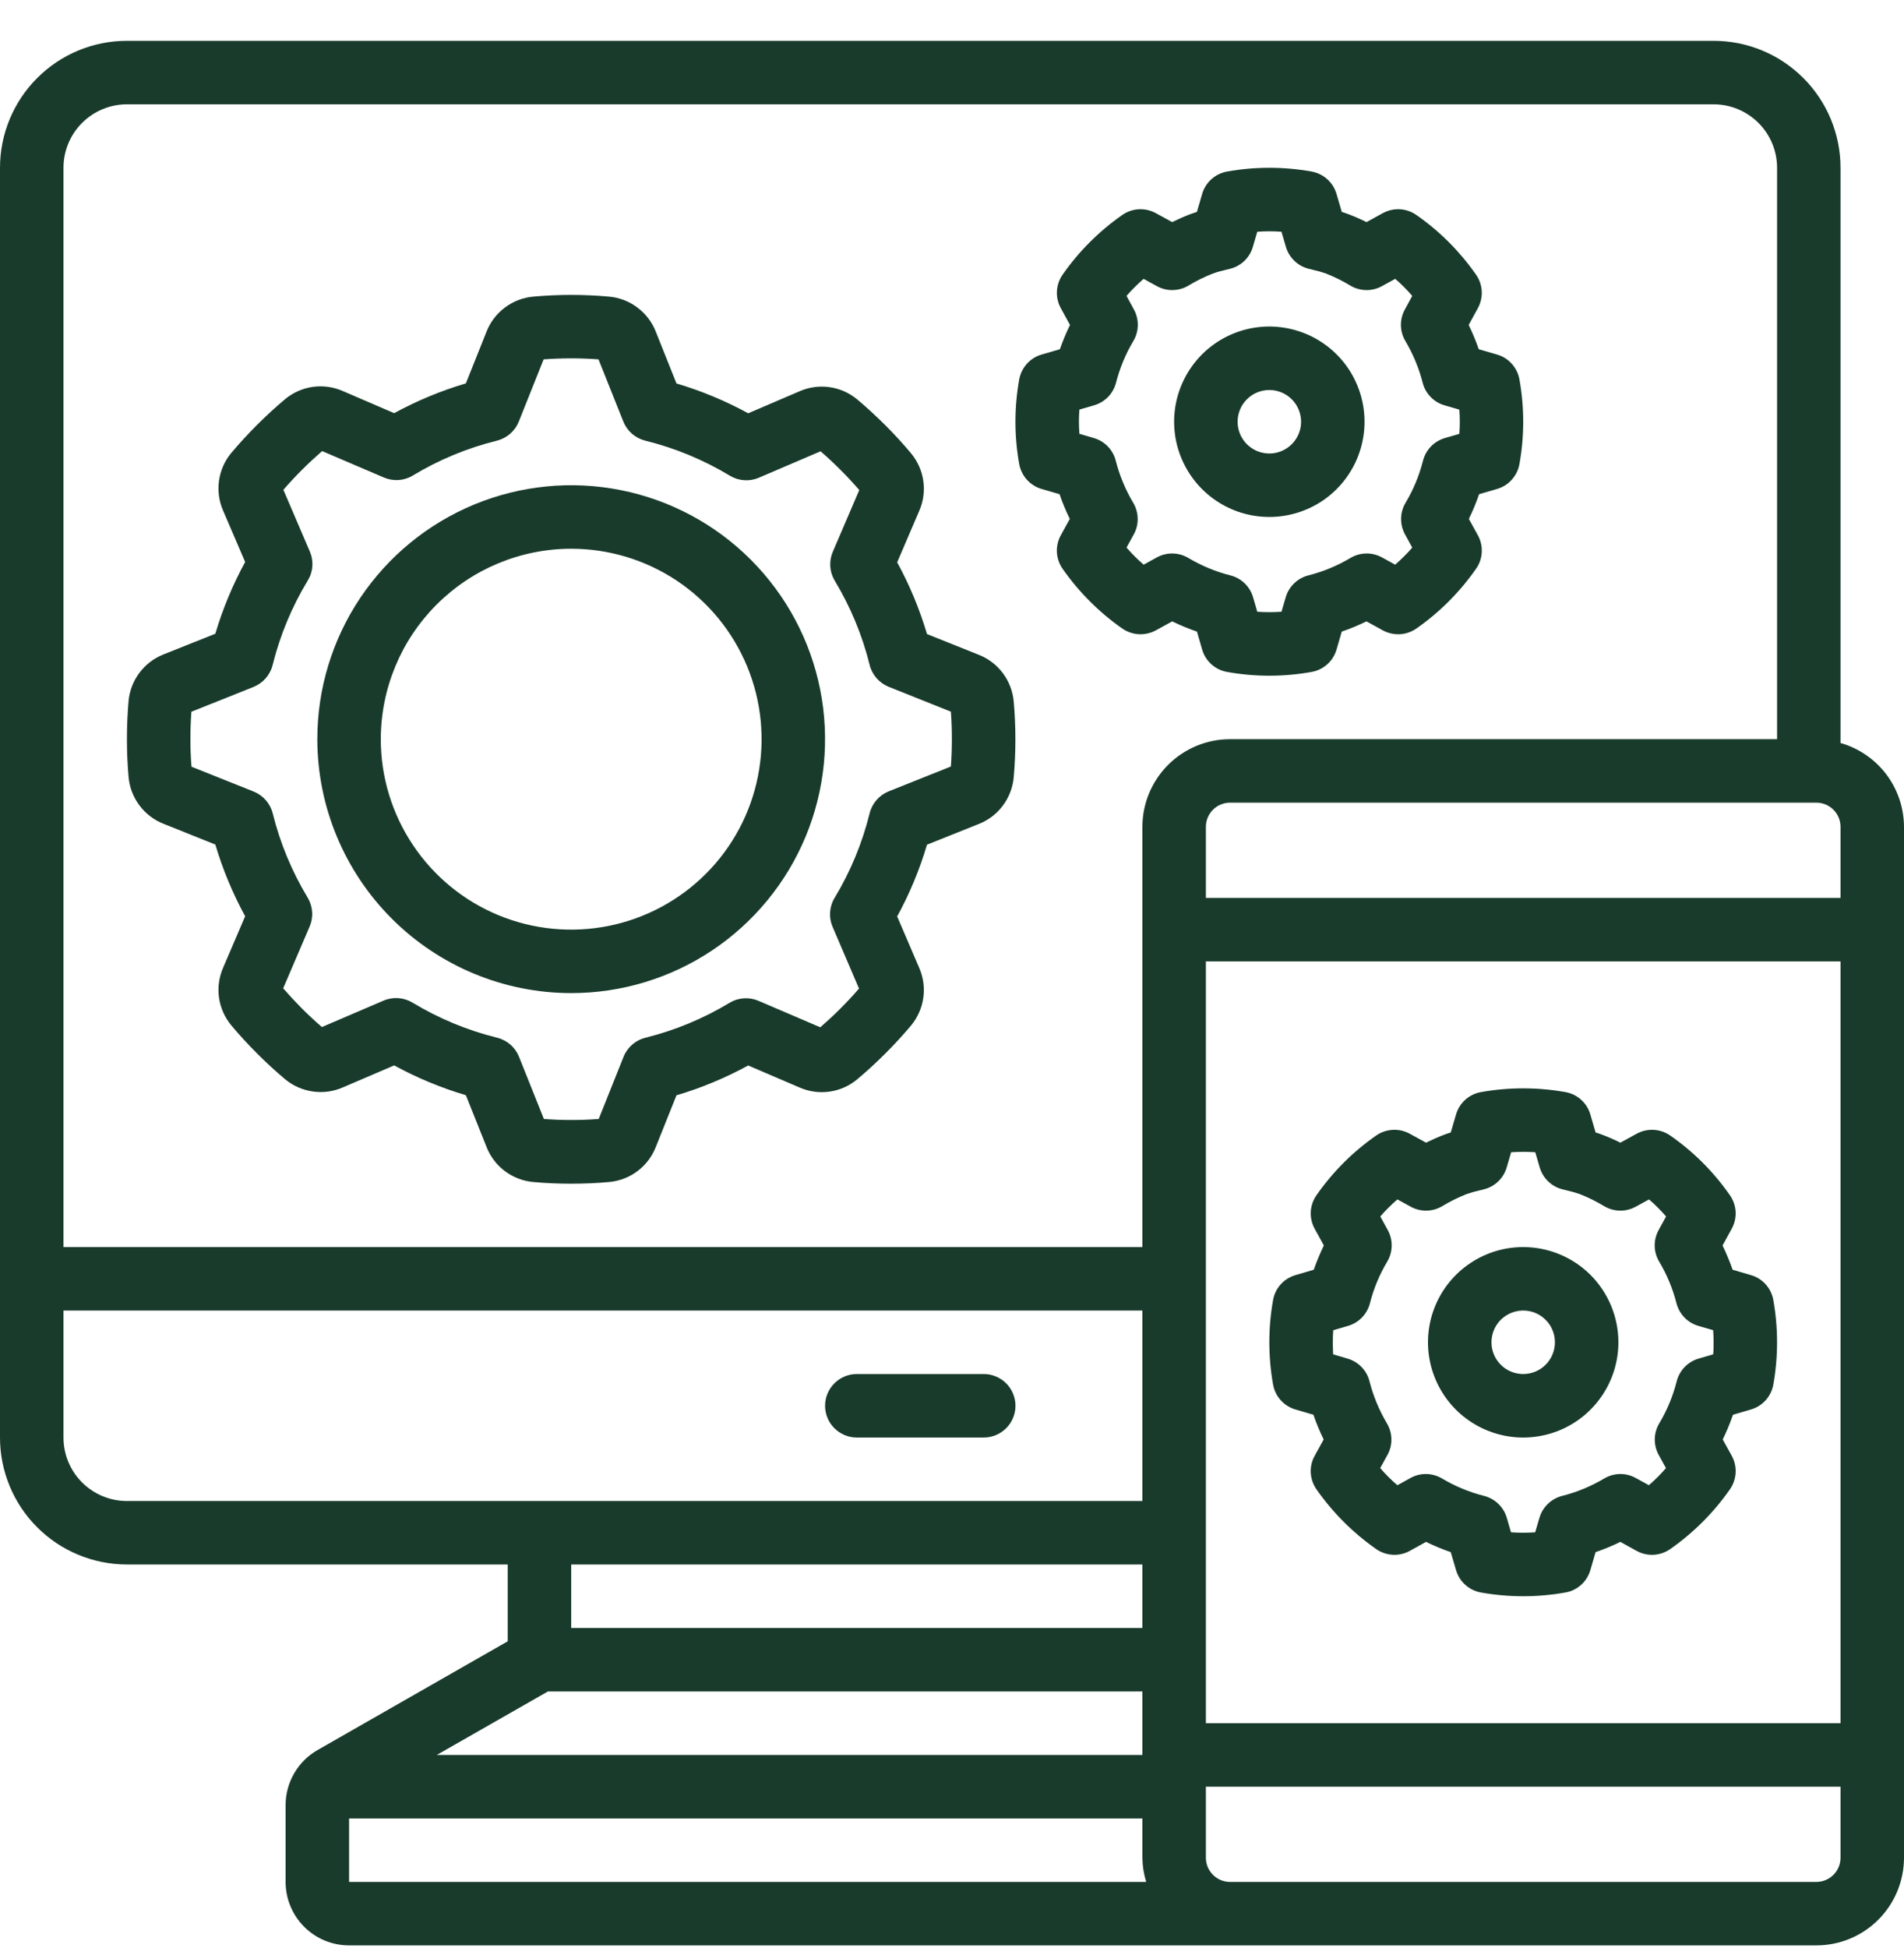
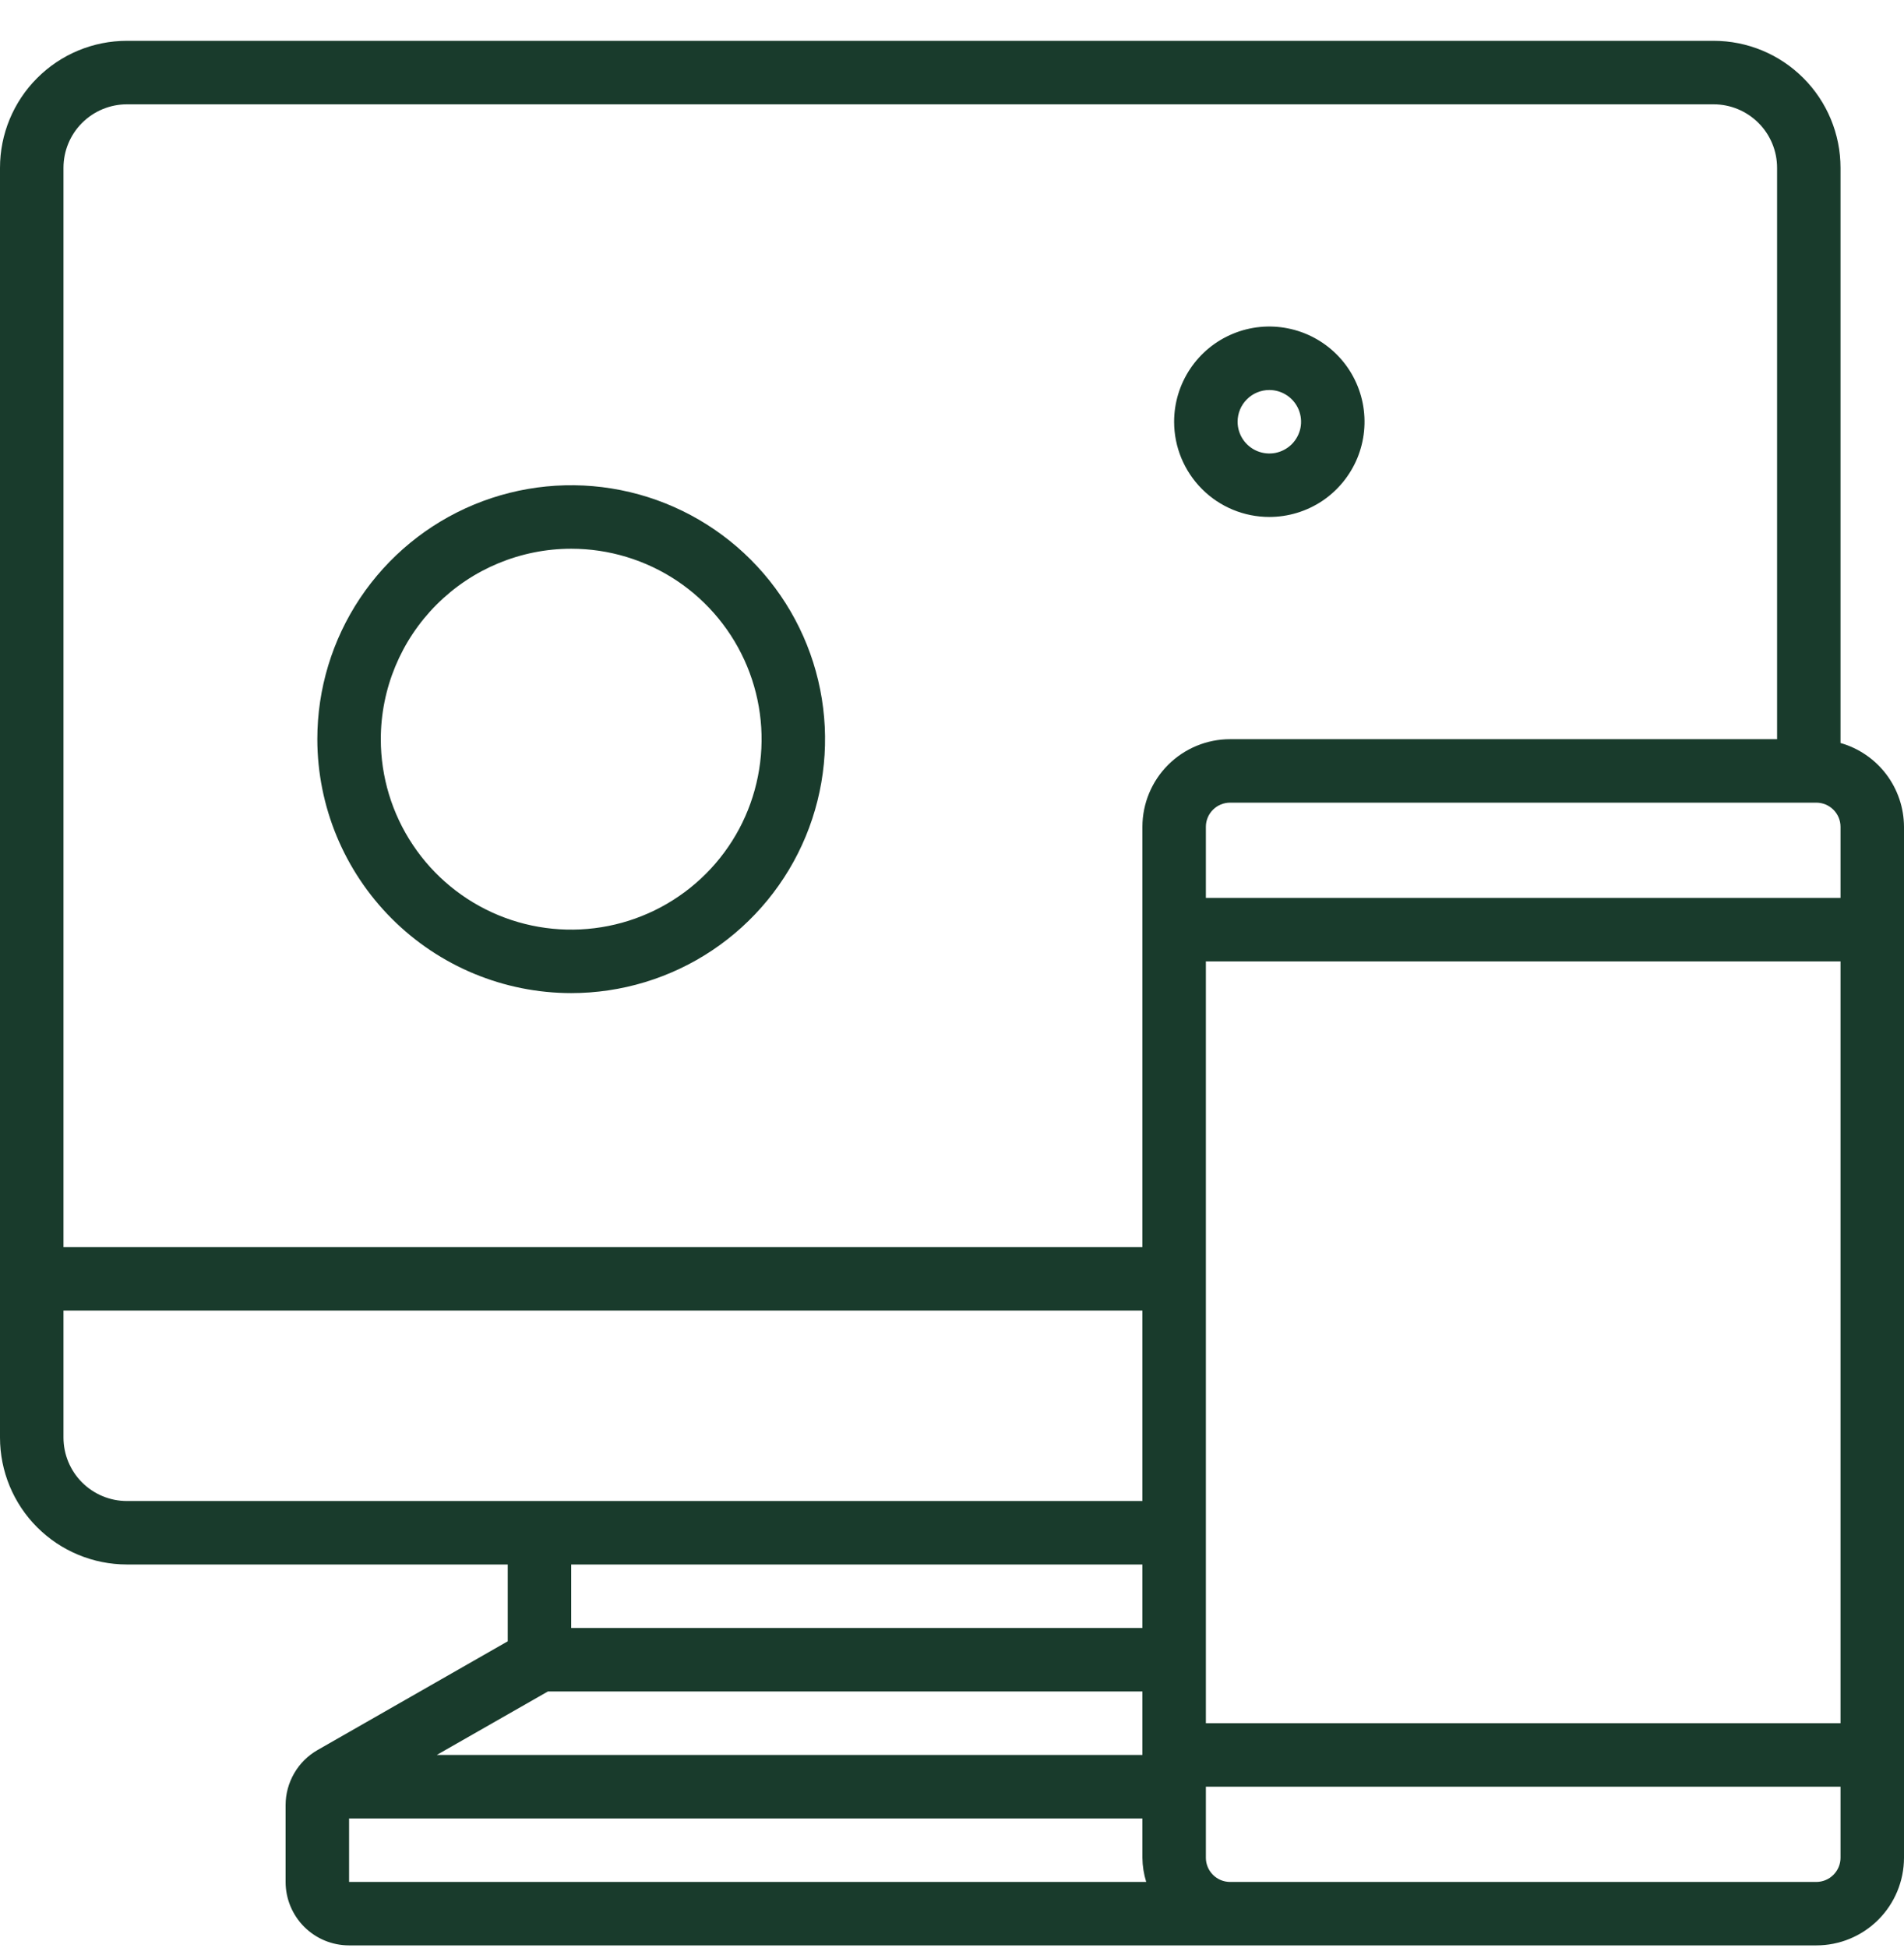
<svg xmlns="http://www.w3.org/2000/svg" width="44" height="45" viewBox="0 0 44 45" fill="none">
-   <path d="M3.78 19.032L4.976 19.511C5.147 20.086 5.378 20.641 5.665 21.168L5.156 22.357C5.061 22.574 5.028 22.814 5.061 23.049C5.095 23.284 5.193 23.505 5.345 23.688C5.532 23.912 5.731 24.128 5.941 24.337C6.15 24.547 6.366 24.747 6.59 24.934C6.773 25.086 6.995 25.183 7.23 25.216C7.465 25.25 7.705 25.217 7.922 25.122L9.109 24.613C9.635 24.901 10.191 25.131 10.766 25.302L11.245 26.501C11.332 26.721 11.478 26.914 11.668 27.056C11.858 27.198 12.083 27.285 12.319 27.307C12.613 27.334 12.906 27.346 13.199 27.346C13.493 27.346 13.786 27.334 14.079 27.307C14.316 27.285 14.541 27.198 14.731 27.056C14.921 26.914 15.067 26.721 15.154 26.501L15.633 25.304C16.208 25.134 16.763 24.903 17.29 24.615L18.477 25.124C18.695 25.219 18.934 25.252 19.169 25.219C19.404 25.186 19.625 25.088 19.808 24.936C20.032 24.749 20.248 24.549 20.458 24.34C20.668 24.13 20.867 23.914 21.055 23.69C21.206 23.507 21.304 23.286 21.337 23.051C21.37 22.816 21.337 22.576 21.242 22.359L20.733 21.172C21.021 20.645 21.252 20.09 21.422 19.514L22.619 19.036C22.84 18.949 23.032 18.803 23.174 18.613C23.317 18.423 23.404 18.198 23.426 17.962C23.452 17.669 23.465 17.375 23.465 17.082C23.465 16.788 23.452 16.495 23.426 16.202C23.404 15.966 23.317 15.74 23.174 15.55C23.032 15.361 22.84 15.214 22.619 15.127L21.422 14.649C21.252 14.073 21.021 13.518 20.733 12.991L21.242 11.804C21.338 11.586 21.37 11.347 21.337 11.112C21.304 10.877 21.206 10.656 21.054 10.473C20.867 10.249 20.668 10.033 20.458 9.823C20.248 9.614 20.032 9.414 19.808 9.226C19.625 9.075 19.404 8.977 19.169 8.944C18.934 8.911 18.695 8.944 18.477 9.039L17.29 9.548C16.763 9.26 16.208 9.029 15.633 8.859L15.154 7.66C15.067 7.439 14.92 7.247 14.73 7.105C14.541 6.962 14.315 6.875 14.079 6.853C13.494 6.8 12.905 6.8 12.319 6.853C12.083 6.875 11.857 6.962 11.668 7.105C11.478 7.247 11.331 7.439 11.244 7.66L10.766 8.857C10.191 9.027 9.635 9.258 9.109 9.545L7.92 9.033C7.703 8.938 7.463 8.905 7.228 8.938C6.993 8.971 6.771 9.069 6.589 9.221C6.365 9.408 6.149 9.608 5.939 9.817C5.73 10.027 5.53 10.243 5.342 10.467C5.191 10.65 5.094 10.871 5.061 11.106C5.028 11.34 5.061 11.579 5.156 11.797L5.665 12.983C5.378 13.51 5.147 14.065 4.976 14.641L3.777 15.119C3.557 15.206 3.365 15.353 3.222 15.543C3.08 15.732 2.993 15.958 2.971 16.194C2.946 16.49 2.933 16.783 2.933 17.077C2.933 17.37 2.946 17.663 2.972 17.957C2.994 18.193 3.081 18.419 3.224 18.609C3.366 18.799 3.559 18.945 3.78 19.032ZM4.423 16.443L5.86 15.869C5.968 15.825 6.064 15.757 6.141 15.669C6.217 15.582 6.272 15.477 6.3 15.364C6.471 14.676 6.745 14.017 7.113 13.41C7.174 13.31 7.21 13.198 7.218 13.081C7.226 12.965 7.206 12.848 7.16 12.741L6.549 11.316C6.686 11.156 6.831 11.002 6.981 10.852C7.13 10.703 7.286 10.559 7.444 10.421L8.871 11.032C8.977 11.077 9.092 11.097 9.207 11.09C9.322 11.083 9.434 11.049 9.533 10.99C10.139 10.623 10.797 10.35 11.485 10.18C11.598 10.151 11.702 10.097 11.79 10.02C11.877 9.944 11.946 9.848 11.989 9.74L12.563 8.302C12.985 8.271 13.409 8.271 13.831 8.302L14.405 9.74C14.448 9.848 14.517 9.944 14.604 10.02C14.692 10.097 14.797 10.151 14.909 10.18C15.599 10.35 16.259 10.623 16.867 10.99C16.966 11.05 17.079 11.086 17.195 11.094C17.311 11.102 17.428 11.083 17.535 11.037L18.962 10.426C19.121 10.562 19.276 10.708 19.425 10.857C19.575 11.007 19.719 11.162 19.857 11.321L19.246 12.746C19.2 12.852 19.18 12.968 19.187 13.083C19.194 13.198 19.228 13.31 19.287 13.41C19.653 14.016 19.927 14.674 20.097 15.362C20.125 15.475 20.18 15.579 20.256 15.667C20.333 15.755 20.429 15.823 20.537 15.867L21.974 16.441C21.99 16.651 21.997 16.863 21.997 17.075C21.997 17.286 21.99 17.498 21.974 17.708L20.537 18.282C20.429 18.326 20.333 18.394 20.256 18.482C20.18 18.57 20.125 18.674 20.097 18.787C19.927 19.476 19.654 20.136 19.287 20.743C19.226 20.843 19.191 20.956 19.183 21.072C19.174 21.188 19.194 21.304 19.24 21.411L19.851 22.838C19.714 22.998 19.569 23.152 19.419 23.302C19.27 23.452 19.114 23.595 18.956 23.733L17.53 23.122C17.424 23.076 17.309 23.056 17.194 23.063C17.078 23.07 16.966 23.104 16.867 23.163C16.26 23.53 15.602 23.803 14.915 23.974C14.802 24.002 14.697 24.057 14.61 24.133C14.522 24.21 14.453 24.306 14.41 24.414L13.836 25.851C13.414 25.883 12.99 25.883 12.569 25.851L11.994 24.414C11.951 24.306 11.883 24.21 11.795 24.133C11.707 24.057 11.603 24.002 11.49 23.974C10.801 23.804 10.141 23.53 9.533 23.163C9.434 23.103 9.321 23.067 9.205 23.059C9.088 23.051 8.972 23.07 8.865 23.116L7.439 23.727C7.28 23.591 7.125 23.446 6.975 23.296C6.826 23.146 6.682 22.991 6.544 22.833L7.155 21.406C7.201 21.3 7.221 21.184 7.213 21.07C7.206 20.954 7.172 20.843 7.113 20.743C6.747 20.137 6.473 19.48 6.303 18.792C6.275 18.679 6.22 18.575 6.144 18.487C6.067 18.399 5.971 18.331 5.863 18.287L4.426 17.713C4.407 17.501 4.4 17.289 4.4 17.077C4.4 16.865 4.407 16.654 4.423 16.443Z" fill="#193B2C" />
  <path d="M42.533 17.165V3.877C42.533 3.099 42.224 2.353 41.674 1.803C41.124 1.252 40.378 0.943 39.6 0.943H2.933C2.155 0.943 1.409 1.252 0.859 1.803C0.309 2.353 0 3.099 0 3.877V33.21C0 33.988 0.309 34.734 0.859 35.284C1.409 35.834 2.155 36.143 2.933 36.143H11.733V37.918L7.34 40.429C7.115 40.557 6.929 40.742 6.799 40.966C6.669 41.19 6.6 41.443 6.6 41.702V43.477C6.6 43.866 6.755 44.239 7.03 44.514C7.305 44.789 7.678 44.943 8.067 44.943H41.972C42.509 44.944 43.025 44.731 43.405 44.351C43.785 43.972 43.999 43.457 44 42.92V19.1C43.998 18.662 43.854 18.237 43.59 17.888C43.325 17.539 42.955 17.285 42.533 17.165ZM12.661 39.077H26.4V40.543H10.094L12.661 39.077ZM41.972 18.543C42.12 18.543 42.263 18.601 42.368 18.706C42.473 18.81 42.533 18.952 42.533 19.1V20.743H27.867V19.1C27.867 18.952 27.927 18.81 28.032 18.706C28.137 18.601 28.279 18.543 28.428 18.543H41.972ZM27.867 22.21H42.533V39.81H27.867V22.21ZM2.933 2.41H39.6C39.989 2.41 40.362 2.565 40.637 2.84C40.912 3.115 41.067 3.488 41.067 3.877V17.077H28.428C27.891 17.076 27.375 17.29 26.995 17.669C26.615 18.048 26.401 18.563 26.4 19.1V28.81H1.467V3.877C1.467 3.488 1.621 3.115 1.896 2.84C2.171 2.565 2.544 2.41 2.933 2.41ZM1.467 33.21V30.277H26.4V34.677H2.933C2.544 34.677 2.171 34.522 1.896 34.247C1.621 33.972 1.467 33.599 1.467 33.21ZM26.4 36.143V37.61H13.2V36.143H26.4ZM8.067 42.01H26.4V42.92C26.402 43.109 26.432 43.296 26.488 43.477H8.067V42.01ZM41.972 43.477H28.428C28.279 43.477 28.137 43.419 28.032 43.314C27.927 43.21 27.867 43.068 27.867 42.92V41.277H42.533V42.92C42.533 43.068 42.473 43.21 42.368 43.314C42.263 43.419 42.12 43.477 41.972 43.477Z" fill="#193B2C" />
-   <path d="M40.981 30.038C40.958 29.902 40.897 29.776 40.805 29.673C40.714 29.571 40.595 29.496 40.463 29.458L40.04 29.334C39.973 29.143 39.895 28.956 39.807 28.773L40.019 28.387C40.085 28.267 40.116 28.13 40.109 27.993C40.101 27.856 40.055 27.723 39.976 27.611C39.602 27.074 39.136 26.608 38.599 26.234C38.486 26.155 38.354 26.11 38.217 26.102C38.08 26.094 37.944 26.125 37.823 26.191L37.446 26.398C37.309 26.33 37.17 26.269 37.028 26.215C36.977 26.196 36.926 26.178 36.873 26.162L36.752 25.747C36.714 25.615 36.639 25.496 36.537 25.405C36.434 25.313 36.308 25.252 36.172 25.229C35.529 25.115 34.871 25.115 34.228 25.229C34.092 25.252 33.966 25.313 33.863 25.405C33.761 25.496 33.686 25.615 33.648 25.747L33.526 26.162C33.474 26.178 33.424 26.196 33.375 26.214C33.235 26.267 33.097 26.328 32.955 26.398L32.577 26.191C32.456 26.125 32.32 26.094 32.183 26.102C32.046 26.11 31.913 26.155 31.801 26.234C31.264 26.608 30.798 27.074 30.424 27.611C30.345 27.723 30.299 27.856 30.291 27.993C30.284 28.13 30.315 28.267 30.381 28.387L30.593 28.773C30.505 28.956 30.427 29.143 30.36 29.334L29.937 29.458C29.805 29.496 29.686 29.571 29.595 29.673C29.503 29.776 29.442 29.902 29.419 30.038C29.305 30.681 29.305 31.339 29.419 31.982C29.442 32.118 29.503 32.244 29.595 32.347C29.686 32.449 29.805 32.524 29.937 32.562L30.352 32.684C30.419 32.879 30.498 33.069 30.589 33.255L30.381 33.633C30.314 33.754 30.283 33.89 30.291 34.027C30.299 34.164 30.345 34.297 30.424 34.409C30.799 34.945 31.265 35.411 31.801 35.786C31.913 35.865 32.046 35.911 32.183 35.919C32.32 35.927 32.456 35.896 32.577 35.83L32.955 35.621C33.141 35.712 33.331 35.791 33.526 35.858L33.648 36.273C33.686 36.405 33.761 36.524 33.863 36.615C33.966 36.707 34.092 36.768 34.228 36.791C34.871 36.905 35.529 36.905 36.172 36.791C36.308 36.768 36.434 36.707 36.537 36.615C36.639 36.524 36.714 36.405 36.752 36.273L36.873 35.858C37.069 35.791 37.26 35.712 37.445 35.621L37.823 35.83C37.944 35.896 38.08 35.927 38.217 35.919C38.354 35.911 38.487 35.865 38.599 35.786C39.135 35.411 39.601 34.945 39.976 34.409C40.055 34.297 40.101 34.164 40.109 34.027C40.117 33.89 40.086 33.754 40.02 33.633L39.811 33.255C39.902 33.069 39.981 32.879 40.048 32.684L40.463 32.562C40.595 32.524 40.714 32.449 40.805 32.347C40.897 32.244 40.958 32.118 40.981 31.982C41.095 31.339 41.095 30.681 40.981 30.038ZM39.587 31.289L39.253 31.387C39.13 31.423 39.019 31.49 38.93 31.582C38.842 31.674 38.779 31.787 38.747 31.911C38.661 32.253 38.525 32.58 38.344 32.883C38.279 32.993 38.243 33.118 38.241 33.245C38.239 33.373 38.27 33.499 38.331 33.611L38.499 33.916C38.438 33.99 38.374 34.056 38.309 34.121C38.245 34.185 38.177 34.249 38.104 34.312L37.799 34.144C37.687 34.082 37.561 34.051 37.433 34.053C37.305 34.056 37.181 34.091 37.071 34.157C36.768 34.337 36.441 34.473 36.099 34.559C35.975 34.591 35.862 34.654 35.77 34.743C35.678 34.831 35.611 34.943 35.575 35.065L35.477 35.4C35.291 35.413 35.104 35.413 34.918 35.4L34.821 35.065C34.785 34.943 34.718 34.831 34.626 34.743C34.534 34.654 34.42 34.591 34.297 34.559C33.955 34.473 33.628 34.337 33.325 34.157C33.215 34.091 33.09 34.056 32.962 34.053C32.835 34.051 32.709 34.082 32.597 34.144L32.292 34.312C32.218 34.249 32.151 34.186 32.086 34.121C32.021 34.056 31.958 33.988 31.896 33.916L32.064 33.611C32.126 33.499 32.157 33.373 32.154 33.245C32.152 33.118 32.117 32.993 32.051 32.883C31.871 32.58 31.735 32.253 31.648 31.911C31.617 31.787 31.554 31.674 31.465 31.582C31.376 31.49 31.265 31.423 31.142 31.387L30.808 31.289C30.804 31.194 30.8 31.101 30.8 31.01C30.8 30.919 30.804 30.826 30.81 30.731L31.152 30.631C31.274 30.595 31.386 30.529 31.474 30.437C31.563 30.345 31.626 30.232 31.658 30.109C31.744 29.77 31.879 29.446 32.058 29.146C32.123 29.036 32.159 28.911 32.161 28.783C32.163 28.655 32.132 28.529 32.07 28.417L31.898 28.103C31.96 28.03 32.023 27.964 32.088 27.899C32.152 27.835 32.221 27.771 32.293 27.709L32.601 27.878C32.713 27.939 32.839 27.971 32.967 27.968C33.095 27.966 33.22 27.93 33.329 27.865C33.51 27.755 33.699 27.662 33.895 27.585C33.992 27.551 34.092 27.523 34.192 27.501L34.298 27.475C34.421 27.443 34.534 27.379 34.625 27.291C34.717 27.202 34.783 27.091 34.819 26.969L34.921 26.62C35.107 26.607 35.293 26.607 35.479 26.62L35.581 26.969C35.617 27.091 35.683 27.202 35.775 27.291C35.866 27.379 35.979 27.443 36.102 27.475L36.208 27.501C36.309 27.523 36.409 27.552 36.507 27.586C36.703 27.663 36.891 27.756 37.071 27.865C37.181 27.93 37.305 27.966 37.433 27.968C37.561 27.971 37.687 27.939 37.799 27.878L38.107 27.709C38.18 27.77 38.246 27.833 38.311 27.898C38.375 27.962 38.439 28.031 38.502 28.103L38.33 28.417C38.268 28.529 38.237 28.655 38.239 28.783C38.241 28.911 38.277 29.036 38.342 29.146C38.521 29.446 38.656 29.77 38.742 30.109C38.774 30.232 38.837 30.345 38.926 30.437C39.014 30.529 39.126 30.595 39.248 30.631L39.59 30.731C39.596 30.826 39.6 30.919 39.6 31.01C39.6 31.101 39.6 31.194 39.59 31.289H39.587Z" fill="#193B2C" />
-   <path d="M24.07 11.296L24.485 11.417C24.552 11.612 24.631 11.803 24.722 11.988L24.514 12.367C24.448 12.487 24.417 12.623 24.424 12.761C24.432 12.898 24.478 13.03 24.557 13.142C24.932 13.678 25.398 14.145 25.934 14.52C26.047 14.598 26.179 14.644 26.316 14.652C26.453 14.659 26.59 14.628 26.71 14.563L27.089 14.355C27.274 14.445 27.465 14.525 27.66 14.591L27.781 15.007C27.819 15.139 27.894 15.257 27.997 15.349C28.099 15.44 28.225 15.501 28.361 15.524C29.004 15.639 29.663 15.639 30.306 15.524C30.441 15.501 30.567 15.44 30.67 15.349C30.773 15.257 30.847 15.139 30.886 15.007L31.007 14.591C31.202 14.525 31.393 14.445 31.578 14.355L31.956 14.563C32.077 14.628 32.214 14.659 32.35 14.652C32.488 14.644 32.62 14.598 32.732 14.52C33.269 14.145 33.735 13.678 34.109 13.142C34.189 13.03 34.235 12.898 34.242 12.761C34.25 12.623 34.219 12.487 34.153 12.367L33.944 11.988C34.035 11.803 34.114 11.612 34.181 11.417L34.596 11.296C34.728 11.257 34.847 11.183 34.938 11.08C35.03 10.977 35.091 10.851 35.114 10.716C35.229 10.072 35.229 9.414 35.114 8.771C35.091 8.635 35.03 8.509 34.938 8.407C34.847 8.304 34.728 8.229 34.596 8.191L34.173 8.068C34.106 7.876 34.029 7.689 33.94 7.507L34.152 7.12C34.218 7 34.249 6.863 34.242 6.726C34.234 6.589 34.189 6.457 34.109 6.344C33.735 5.808 33.269 5.341 32.732 4.967C32.62 4.888 32.488 4.842 32.351 4.834C32.213 4.827 32.077 4.858 31.956 4.924L31.579 5.131C31.443 5.063 31.303 5.002 31.161 4.948C31.11 4.929 31.06 4.911 31.007 4.895L30.886 4.48C30.847 4.348 30.773 4.23 30.67 4.138C30.567 4.047 30.441 3.986 30.306 3.962C29.663 3.848 29.004 3.848 28.361 3.962C28.225 3.986 28.099 4.047 27.997 4.138C27.894 4.23 27.819 4.348 27.781 4.48L27.66 4.895C27.608 4.911 27.557 4.929 27.508 4.947C27.369 5 27.23 5.061 27.088 5.131L26.71 4.924C26.59 4.858 26.453 4.827 26.316 4.834C26.179 4.842 26.047 4.888 25.934 4.967C25.398 5.341 24.931 5.808 24.557 6.344C24.478 6.457 24.432 6.589 24.425 6.726C24.417 6.863 24.448 7 24.515 7.12L24.727 7.507C24.638 7.689 24.56 7.876 24.493 8.068L24.07 8.191C23.938 8.229 23.82 8.304 23.728 8.407C23.637 8.509 23.576 8.635 23.552 8.771C23.438 9.414 23.438 10.072 23.552 10.716C23.576 10.851 23.637 10.977 23.728 11.08C23.82 11.183 23.938 11.257 24.07 11.296ZM24.944 9.462L25.285 9.363C25.408 9.327 25.519 9.26 25.608 9.169C25.696 9.077 25.76 8.964 25.791 8.841C25.878 8.502 26.012 8.178 26.191 7.878C26.256 7.768 26.292 7.643 26.294 7.515C26.296 7.387 26.265 7.261 26.203 7.149L26.033 6.836C26.095 6.763 26.158 6.697 26.223 6.633C26.287 6.568 26.356 6.504 26.428 6.442L26.736 6.611C26.848 6.673 26.974 6.704 27.102 6.701C27.229 6.699 27.354 6.664 27.464 6.598C27.644 6.489 27.834 6.395 28.03 6.319C28.127 6.284 28.227 6.256 28.327 6.234L28.433 6.208C28.556 6.176 28.669 6.113 28.76 6.024C28.851 5.935 28.918 5.824 28.953 5.702L29.055 5.354C29.241 5.34 29.428 5.34 29.614 5.354L29.716 5.702C29.752 5.824 29.818 5.935 29.91 6.024C30.001 6.113 30.114 6.176 30.237 6.208L30.342 6.234C30.444 6.256 30.544 6.285 30.642 6.319C30.837 6.396 31.026 6.489 31.206 6.598C31.315 6.664 31.44 6.699 31.568 6.701C31.696 6.704 31.822 6.673 31.934 6.611L32.242 6.442C32.315 6.503 32.381 6.567 32.446 6.631C32.51 6.696 32.574 6.765 32.636 6.836L32.465 7.15C32.403 7.262 32.372 7.389 32.374 7.516C32.376 7.644 32.412 7.769 32.477 7.879C32.656 8.179 32.79 8.504 32.877 8.842C32.908 8.966 32.972 9.079 33.06 9.17C33.149 9.262 33.26 9.329 33.383 9.364L33.724 9.464C33.731 9.559 33.735 9.652 33.735 9.743C33.735 9.834 33.731 9.927 33.724 10.023L33.39 10.12C33.267 10.156 33.156 10.223 33.067 10.315C32.979 10.407 32.916 10.521 32.884 10.645C32.798 10.986 32.662 11.314 32.481 11.616C32.416 11.726 32.38 11.851 32.378 11.979C32.376 12.106 32.407 12.232 32.468 12.345L32.636 12.65C32.575 12.723 32.511 12.79 32.446 12.854C32.382 12.919 32.314 12.982 32.241 13.045L31.936 12.877C31.824 12.816 31.698 12.784 31.57 12.787C31.442 12.789 31.317 12.825 31.208 12.89C30.905 13.071 30.578 13.206 30.236 13.293C30.112 13.324 29.999 13.387 29.907 13.476C29.815 13.565 29.747 13.676 29.712 13.799L29.614 14.133C29.428 14.146 29.241 14.146 29.055 14.133L28.958 13.799C28.922 13.676 28.855 13.565 28.763 13.476C28.671 13.387 28.557 13.324 28.433 13.293C28.092 13.206 27.765 13.071 27.462 12.89C27.352 12.825 27.227 12.789 27.099 12.787C26.972 12.784 26.846 12.816 26.734 12.877L26.429 13.045C26.355 12.982 26.288 12.919 26.223 12.854C26.158 12.789 26.095 12.721 26.033 12.65L26.201 12.345C26.263 12.232 26.294 12.106 26.291 11.979C26.289 11.851 26.253 11.726 26.188 11.616C26.008 11.314 25.872 10.986 25.785 10.645C25.754 10.521 25.691 10.407 25.602 10.315C25.513 10.223 25.402 10.156 25.279 10.12L24.945 10.023C24.937 9.927 24.933 9.834 24.933 9.743C24.933 9.652 24.937 9.558 24.944 9.462Z" fill="#193B2C" />
-   <path d="M35.2 28.81C34.765 28.81 34.34 28.939 33.978 29.181C33.616 29.422 33.334 29.766 33.167 30.168C33.001 30.57 32.957 31.012 33.042 31.439C33.127 31.866 33.337 32.258 33.644 32.566C33.952 32.873 34.344 33.083 34.771 33.168C35.198 33.253 35.64 33.209 36.042 33.043C36.444 32.876 36.788 32.594 37.029 32.232C37.271 31.87 37.4 31.445 37.4 31.01C37.4 30.427 37.168 29.867 36.756 29.454C36.343 29.042 35.783 28.81 35.2 28.81ZM35.2 31.743C35.055 31.743 34.913 31.7 34.793 31.62C34.672 31.539 34.578 31.425 34.523 31.291C34.467 31.157 34.453 31.009 34.481 30.867C34.509 30.725 34.579 30.594 34.681 30.491C34.784 30.389 34.915 30.319 35.057 30.291C35.199 30.262 35.347 30.277 35.481 30.332C35.615 30.388 35.729 30.482 35.81 30.603C35.89 30.723 35.933 30.865 35.933 31.01C35.933 31.204 35.856 31.391 35.718 31.529C35.581 31.666 35.395 31.743 35.2 31.743Z" fill="#193B2C" />
  <path d="M29.333 11.943C29.768 11.943 30.194 11.814 30.556 11.573C30.917 11.331 31.199 10.987 31.366 10.585C31.532 10.183 31.576 9.741 31.491 9.314C31.406 8.887 31.197 8.495 30.889 8.188C30.581 7.88 30.189 7.671 29.762 7.586C29.336 7.501 28.893 7.544 28.491 7.711C28.089 7.877 27.746 8.159 27.504 8.521C27.262 8.883 27.133 9.308 27.133 9.743C27.133 10.327 27.365 10.886 27.778 11.299C28.19 11.712 28.75 11.943 29.333 11.943ZM29.333 9.01C29.478 9.01 29.62 9.053 29.741 9.134C29.861 9.214 29.955 9.329 30.011 9.463C30.066 9.597 30.081 9.744 30.053 9.886C30.024 10.029 29.954 10.159 29.852 10.262C29.749 10.364 29.619 10.434 29.476 10.463C29.334 10.491 29.187 10.476 29.053 10.421C28.919 10.365 28.804 10.271 28.724 10.151C28.643 10.03 28.6 9.888 28.6 9.743C28.6 9.549 28.677 9.362 28.815 9.225C28.952 9.087 29.139 9.01 29.333 9.01Z" fill="#193B2C" />
  <path d="M13.2 22.943C14.36 22.943 15.495 22.599 16.459 21.955C17.424 21.31 18.176 20.394 18.62 19.322C19.064 18.25 19.18 17.07 18.954 15.932C18.728 14.794 18.169 13.749 17.348 12.928C16.528 12.108 15.483 11.549 14.345 11.323C13.207 11.096 12.027 11.213 10.955 11.657C9.883 12.101 8.967 12.853 8.322 13.817C7.677 14.782 7.333 15.916 7.333 17.077C7.335 18.632 7.954 20.123 9.054 21.223C10.153 22.323 11.645 22.942 13.2 22.943ZM13.2 12.677C14.07 12.677 14.921 12.935 15.645 13.418C16.368 13.902 16.932 14.589 17.265 15.393C17.598 16.197 17.685 17.082 17.515 17.935C17.346 18.789 16.927 19.573 16.311 20.188C15.696 20.803 14.912 21.222 14.058 21.392C13.205 21.562 12.32 21.475 11.516 21.142C10.712 20.809 10.025 20.245 9.542 19.521C9.058 18.798 8.8 17.947 8.8 17.077C8.801 15.91 9.265 14.792 10.09 13.967C10.915 13.142 12.033 12.678 13.2 12.677Z" fill="#193B2C" />
-   <path d="M19.8 33.21H22.733C22.928 33.21 23.114 33.133 23.252 32.995C23.389 32.858 23.467 32.671 23.467 32.477C23.467 32.282 23.389 32.096 23.252 31.958C23.114 31.821 22.928 31.743 22.733 31.743H19.8C19.605 31.743 19.419 31.821 19.282 31.958C19.144 32.096 19.067 32.282 19.067 32.477C19.067 32.671 19.144 32.858 19.282 32.995C19.419 33.133 19.605 33.21 19.8 33.21Z" fill="#193B2C" />
</svg>